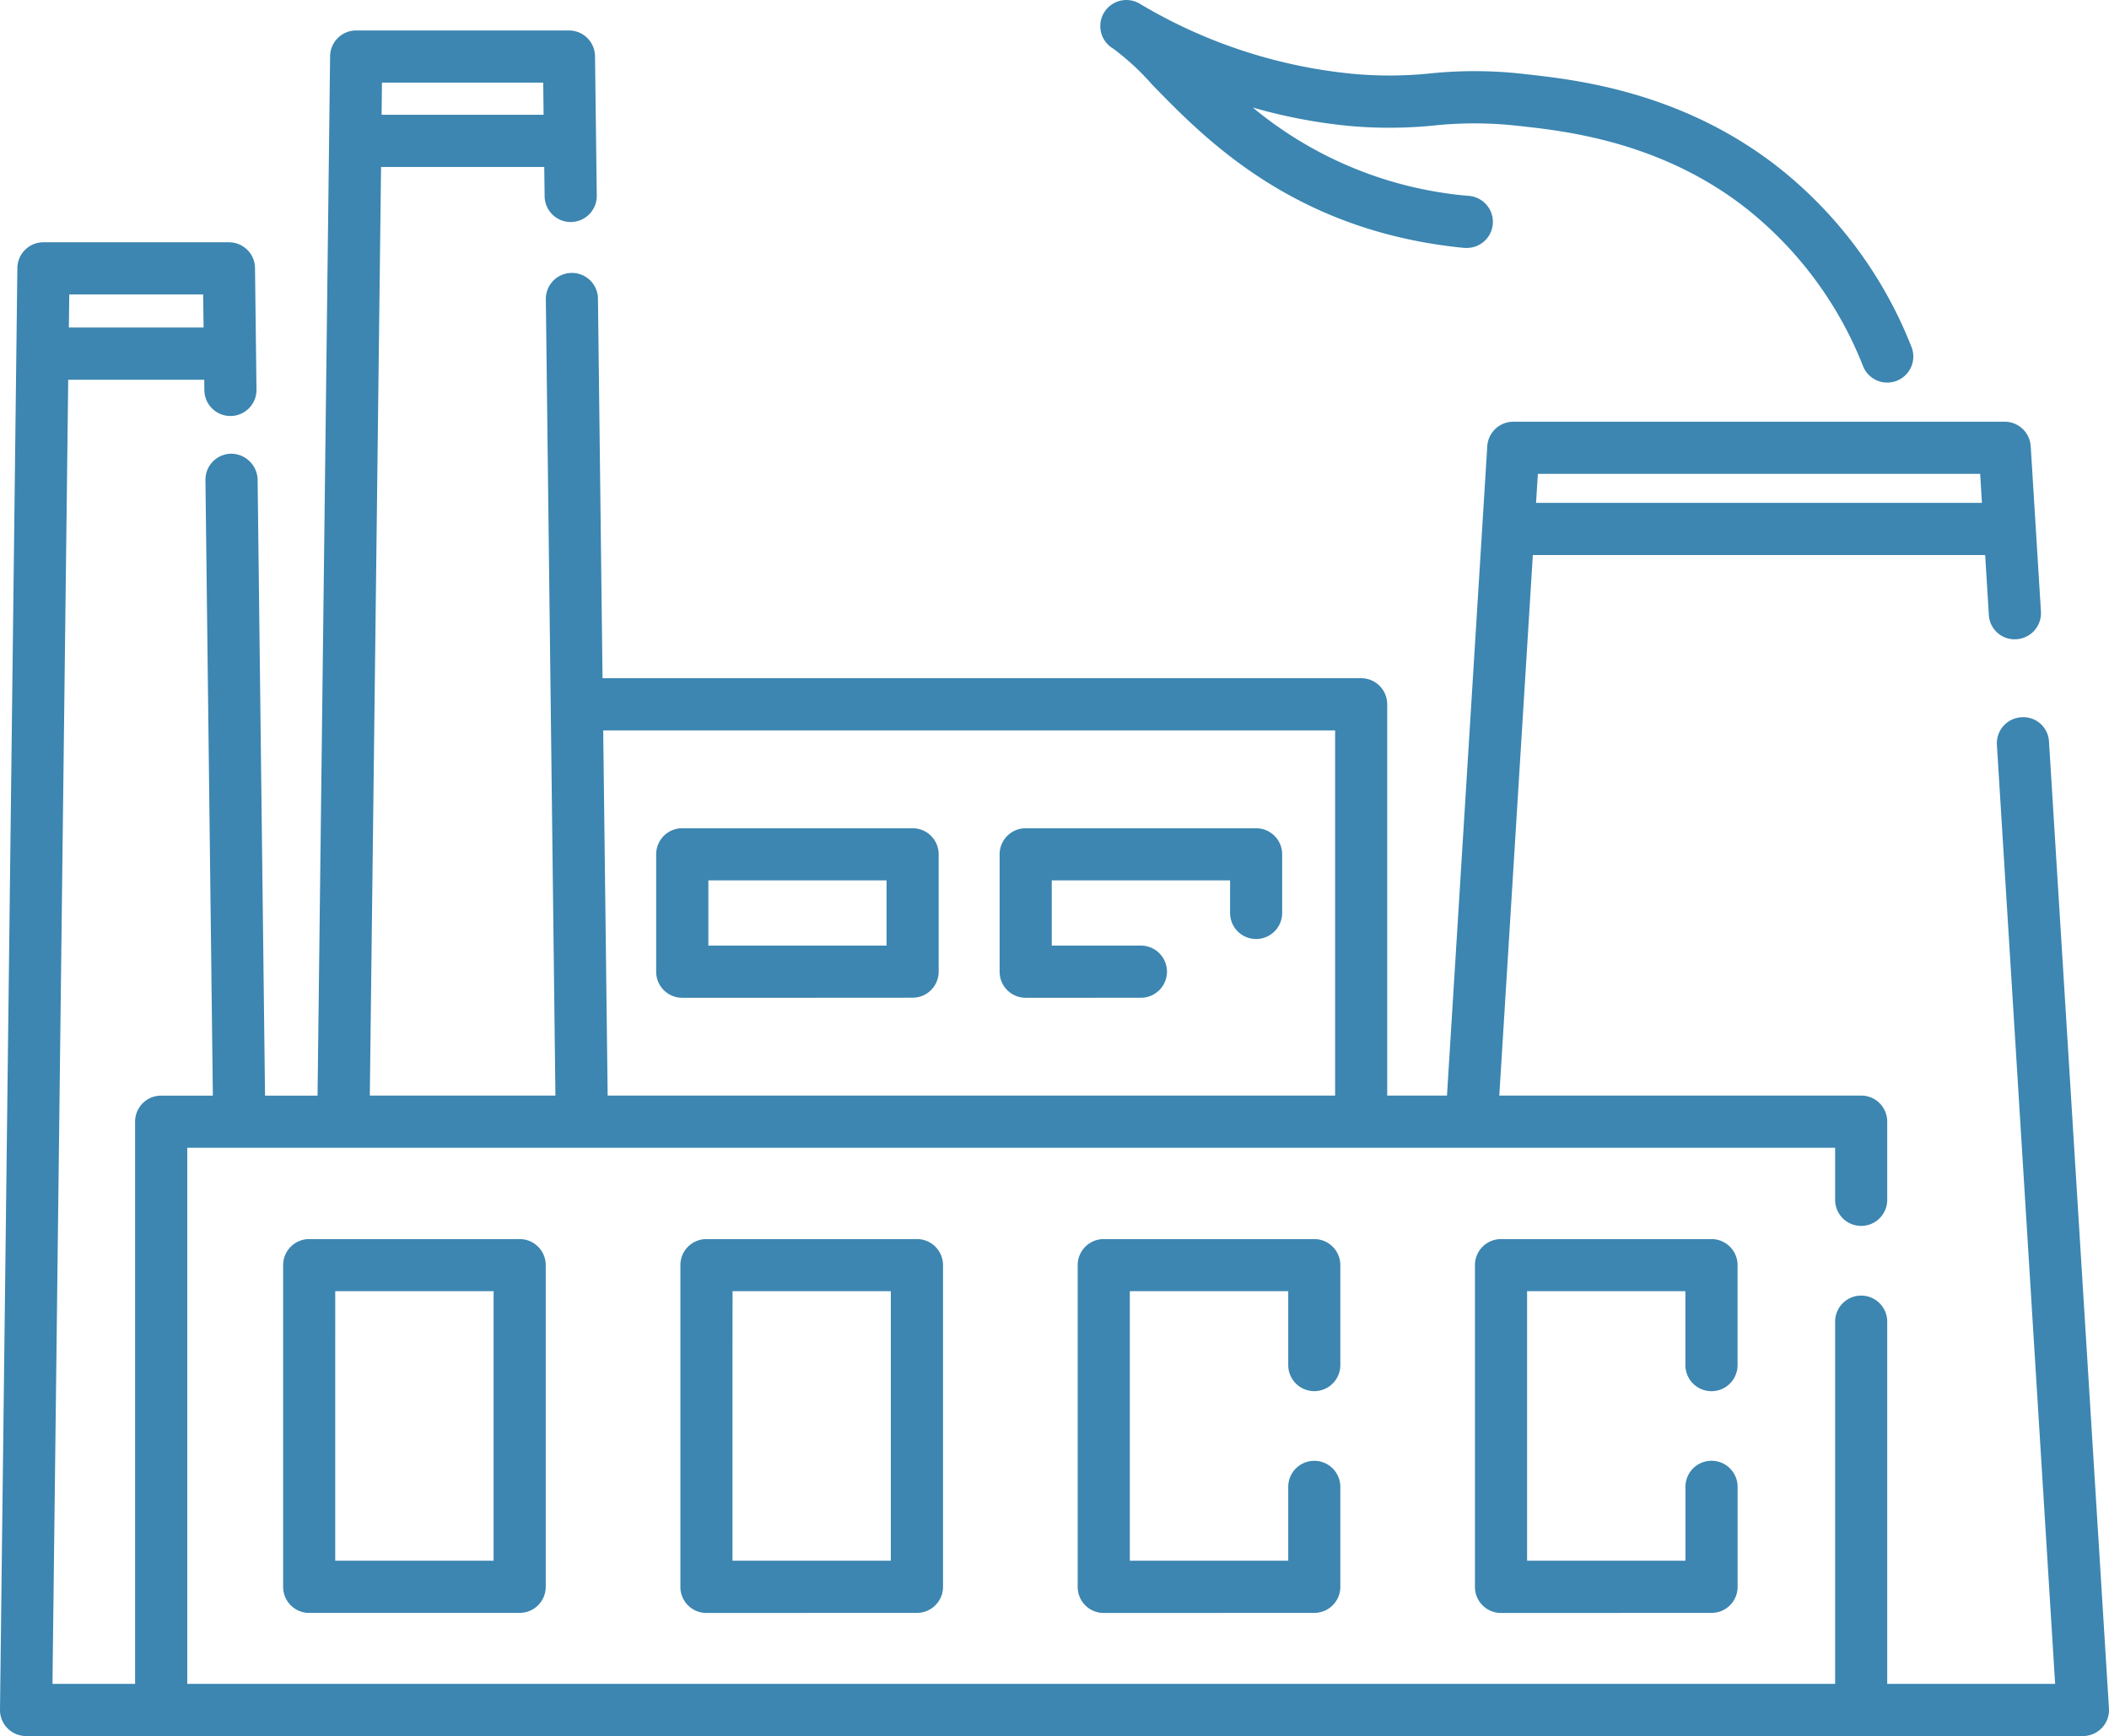
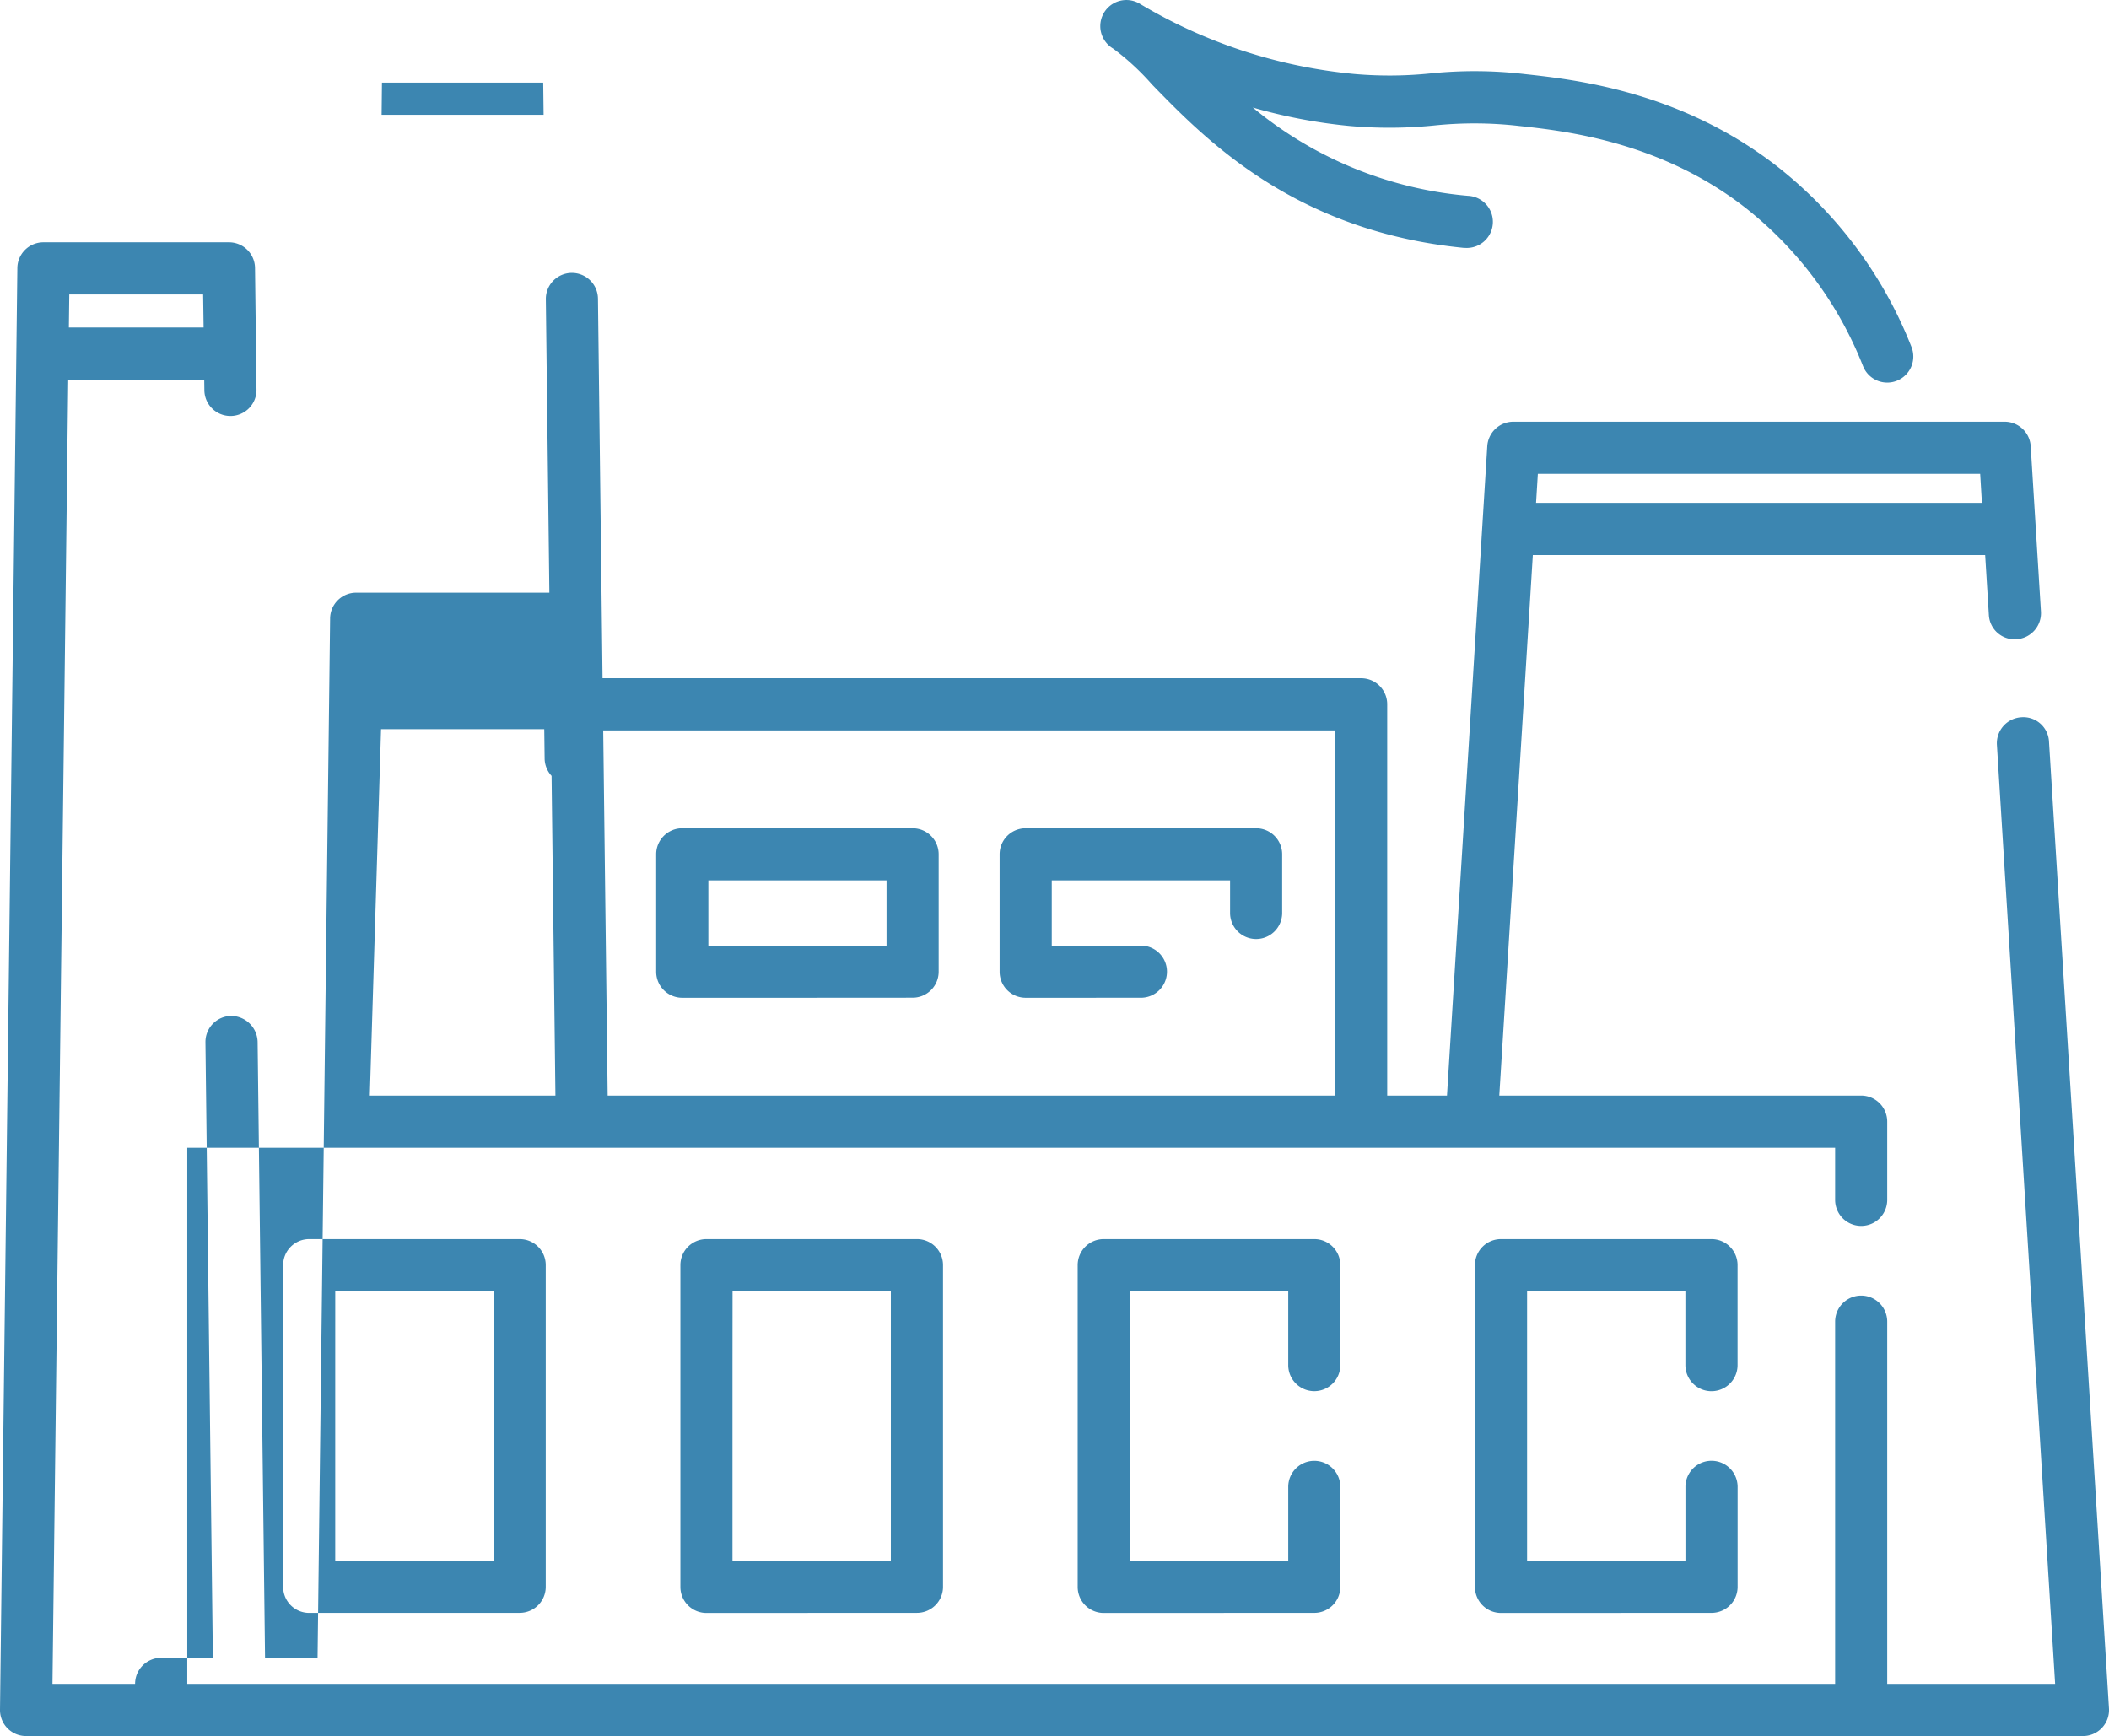
<svg xmlns="http://www.w3.org/2000/svg" width="121.474" height="100" viewBox="0 0 121.474 100">
  <g id="Group_15" data-name="Group 15" transform="translate(-352.265 -370.284)">
-     <path id="Union_1" data-name="Union 1" d="M107.2,100H1.5A1.5,1.5,0,0,1,0,98.479L1,15.441a1.5,1.5,0,0,1,1.5-1.485H13.188a1.5,1.5,0,0,1,1.5,1.485l.085,7a1.5,1.5,0,0,1-1.484,1.521h-.018a1.5,1.5,0,0,1-1.5-1.486l-.008-.6H3.929L3.022,96.994H7.781V64.61a1.5,1.5,0,0,1,1.5-1.5h2.979l-.427-35.455a1.5,1.5,0,0,1,1.485-1.52,1.533,1.533,0,0,1,1.52,1.484l.427,35.491h3.025l.723-59.869a1.5,1.5,0,0,1,1.5-1.486H32.772a1.5,1.5,0,0,1,1.5,1.486l.1,8.027a1.5,1.5,0,0,1-1.485,1.52h-.018a1.5,1.5,0,0,1-1.5-1.485l-.021-1.685h-9.4L21.3,63.107H31.991l-.552-45.866a1.5,1.5,0,0,1,1.484-1.521h.018a1.5,1.5,0,0,1,1.5,1.486l.264,21.861H78.4a1.5,1.5,0,0,1,1.5,1.5V63.107h3.443L85.664,25.7a1.506,1.506,0,0,1,1.5-1.409h28.3a1.506,1.506,0,0,1,1.5,1.409l.59,9.527a1.506,1.506,0,0,1-1.406,1.594,1.481,1.481,0,0,1-1.594-1.408l-.213-3.442H88.288L86.356,63.107H107.2a1.5,1.5,0,0,1,1.5,1.5v4.508a1.5,1.5,0,1,1-3,0v-3H10.786V96.994H105.7V76.129a1.5,1.5,0,0,1,3,0V96.994h9.671l-3.353-54.078a1.5,1.5,0,0,1,1.406-1.6,1.479,1.479,0,0,1,1.594,1.407L121.471,98.4a1.5,1.5,0,0,1-1.5,1.6ZM35,63.107H76.9V42.072H34.743ZM88.474,28.966h25.68l-.1-1.67H88.577ZM3.966,18.866h7.761L11.7,16.96H3.99ZM21.98,6.611h9.33l-.022-1.853H22Zm64.474,86.3a1.5,1.5,0,0,1-1.5-1.5V72.874a1.5,1.5,0,0,1,1.5-1.5H98.58a1.5,1.5,0,0,1,1.5,1.5v5.759a1.5,1.5,0,1,1-3.005,0V74.376H87.957V89.9h9.121V85.646a1.5,1.5,0,1,1,3.005,0v5.76a1.5,1.5,0,0,1-1.5,1.5Zm-22.882,0a1.5,1.5,0,0,1-1.5-1.5V72.874a1.5,1.5,0,0,1,1.5-1.5H75.7a1.5,1.5,0,0,1,1.5,1.5v5.759a1.5,1.5,0,1,1-3,0V74.376H65.075V89.9H74.2V85.646a1.5,1.5,0,1,1,3,0v5.76a1.5,1.5,0,0,1-1.5,1.5Zm-22.883,0a1.5,1.5,0,0,1-1.5-1.5V72.874a1.5,1.5,0,0,1,1.5-1.5H52.816a1.5,1.5,0,0,1,1.5,1.5V91.405a1.5,1.5,0,0,1-1.5,1.5Zm1.5-14.275V89.9h9.121V74.376H42.193ZM17.808,92.908a1.5,1.5,0,0,1-1.5-1.5V72.874a1.5,1.5,0,0,1,1.5-1.5H29.933a1.5,1.5,0,0,1,1.5,1.5V91.405a1.5,1.5,0,0,1-1.5,1.5Zm1.5-14.275V89.9H28.43V74.376H19.309ZM59.076,57.474a1.5,1.5,0,0,1-1.5-1.5V49.209a1.5,1.5,0,0,1,1.5-1.5H72.35a1.5,1.5,0,0,1,1.5,1.5v3.38a1.5,1.5,0,1,1-3,0V50.712H60.579v3.756h5.134a1.5,1.5,0,0,1,0,3.005Zm-13.147,0H39.294a1.5,1.5,0,0,1-1.5-1.5V49.209a1.5,1.5,0,0,1,1.5-1.5H52.565a1.5,1.5,0,0,1,1.5,1.5V55.97a1.5,1.5,0,0,1-1.5,1.5ZM40.8,52.589v1.879H51.063V50.712H40.8ZM107.311,21.1a21.72,21.72,0,0,0-6.793-9.144c-4.9-3.813-10.382-4.414-13.016-4.7a22.491,22.491,0,0,0-4.9-.028,25.715,25.715,0,0,1-4.836.031,30.618,30.618,0,0,1-5.608-1.066,22.435,22.435,0,0,0,12.4,5.087,1.5,1.5,0,0,1-.146,3c-.05,0-.1,0-.151-.007-9.718-.974-14.843-6.253-17.907-9.407A14.518,14.518,0,0,0,64.118,2.8,1.5,1.5,0,1,1,65.636.207,29.448,29.448,0,0,0,78.029,4.263a23.128,23.128,0,0,0,4.337-.032,24.854,24.854,0,0,1,5.464.037c2.9.319,8.955.983,14.53,5.316a24.682,24.682,0,0,1,7.732,10.387,1.5,1.5,0,0,1-.826,1.956,1.474,1.474,0,0,1-.566.111A1.5,1.5,0,0,1,107.311,21.1Z" transform="translate(352.265 370.284)" fill="#3c86b1" />
+     <path id="Union_1" data-name="Union 1" d="M107.2,100H1.5A1.5,1.5,0,0,1,0,98.479L1,15.441a1.5,1.5,0,0,1,1.5-1.485H13.188a1.5,1.5,0,0,1,1.5,1.485l.085,7a1.5,1.5,0,0,1-1.484,1.521h-.018a1.5,1.5,0,0,1-1.5-1.486l-.008-.6H3.929L3.022,96.994H7.781a1.5,1.5,0,0,1,1.5-1.5h2.979l-.427-35.455a1.5,1.5,0,0,1,1.485-1.52,1.533,1.533,0,0,1,1.52,1.484l.427,35.491h3.025l.723-59.869a1.5,1.5,0,0,1,1.5-1.486H32.772a1.5,1.5,0,0,1,1.5,1.486l.1,8.027a1.5,1.5,0,0,1-1.485,1.52h-.018a1.5,1.5,0,0,1-1.5-1.485l-.021-1.685h-9.4L21.3,63.107H31.991l-.552-45.866a1.5,1.5,0,0,1,1.484-1.521h.018a1.5,1.5,0,0,1,1.5,1.486l.264,21.861H78.4a1.5,1.5,0,0,1,1.5,1.5V63.107h3.443L85.664,25.7a1.506,1.506,0,0,1,1.5-1.409h28.3a1.506,1.506,0,0,1,1.5,1.409l.59,9.527a1.506,1.506,0,0,1-1.406,1.594,1.481,1.481,0,0,1-1.594-1.408l-.213-3.442H88.288L86.356,63.107H107.2a1.5,1.5,0,0,1,1.5,1.5v4.508a1.5,1.5,0,1,1-3,0v-3H10.786V96.994H105.7V76.129a1.5,1.5,0,0,1,3,0V96.994h9.671l-3.353-54.078a1.5,1.5,0,0,1,1.406-1.6,1.479,1.479,0,0,1,1.594,1.407L121.471,98.4a1.5,1.5,0,0,1-1.5,1.6ZM35,63.107H76.9V42.072H34.743ZM88.474,28.966h25.68l-.1-1.67H88.577ZM3.966,18.866h7.761L11.7,16.96H3.99ZM21.98,6.611h9.33l-.022-1.853H22Zm64.474,86.3a1.5,1.5,0,0,1-1.5-1.5V72.874a1.5,1.5,0,0,1,1.5-1.5H98.58a1.5,1.5,0,0,1,1.5,1.5v5.759a1.5,1.5,0,1,1-3.005,0V74.376H87.957V89.9h9.121V85.646a1.5,1.5,0,1,1,3.005,0v5.76a1.5,1.5,0,0,1-1.5,1.5Zm-22.882,0a1.5,1.5,0,0,1-1.5-1.5V72.874a1.5,1.5,0,0,1,1.5-1.5H75.7a1.5,1.5,0,0,1,1.5,1.5v5.759a1.5,1.5,0,1,1-3,0V74.376H65.075V89.9H74.2V85.646a1.5,1.5,0,1,1,3,0v5.76a1.5,1.5,0,0,1-1.5,1.5Zm-22.883,0a1.5,1.5,0,0,1-1.5-1.5V72.874a1.5,1.5,0,0,1,1.5-1.5H52.816a1.5,1.5,0,0,1,1.5,1.5V91.405a1.5,1.5,0,0,1-1.5,1.5Zm1.5-14.275V89.9h9.121V74.376H42.193ZM17.808,92.908a1.5,1.5,0,0,1-1.5-1.5V72.874a1.5,1.5,0,0,1,1.5-1.5H29.933a1.5,1.5,0,0,1,1.5,1.5V91.405a1.5,1.5,0,0,1-1.5,1.5Zm1.5-14.275V89.9H28.43V74.376H19.309ZM59.076,57.474a1.5,1.5,0,0,1-1.5-1.5V49.209a1.5,1.5,0,0,1,1.5-1.5H72.35a1.5,1.5,0,0,1,1.5,1.5v3.38a1.5,1.5,0,1,1-3,0V50.712H60.579v3.756h5.134a1.5,1.5,0,0,1,0,3.005Zm-13.147,0H39.294a1.5,1.5,0,0,1-1.5-1.5V49.209a1.5,1.5,0,0,1,1.5-1.5H52.565a1.5,1.5,0,0,1,1.5,1.5V55.97a1.5,1.5,0,0,1-1.5,1.5ZM40.8,52.589v1.879H51.063V50.712H40.8ZM107.311,21.1a21.72,21.72,0,0,0-6.793-9.144c-4.9-3.813-10.382-4.414-13.016-4.7a22.491,22.491,0,0,0-4.9-.028,25.715,25.715,0,0,1-4.836.031,30.618,30.618,0,0,1-5.608-1.066,22.435,22.435,0,0,0,12.4,5.087,1.5,1.5,0,0,1-.146,3c-.05,0-.1,0-.151-.007-9.718-.974-14.843-6.253-17.907-9.407A14.518,14.518,0,0,0,64.118,2.8,1.5,1.5,0,1,1,65.636.207,29.448,29.448,0,0,0,78.029,4.263a23.128,23.128,0,0,0,4.337-.032,24.854,24.854,0,0,1,5.464.037c2.9.319,8.955.983,14.53,5.316a24.682,24.682,0,0,1,7.732,10.387,1.5,1.5,0,0,1-.826,1.956,1.474,1.474,0,0,1-.566.111A1.5,1.5,0,0,1,107.311,21.1Z" transform="translate(352.265 370.284)" fill="#3c86b1" />
  </g>
</svg>